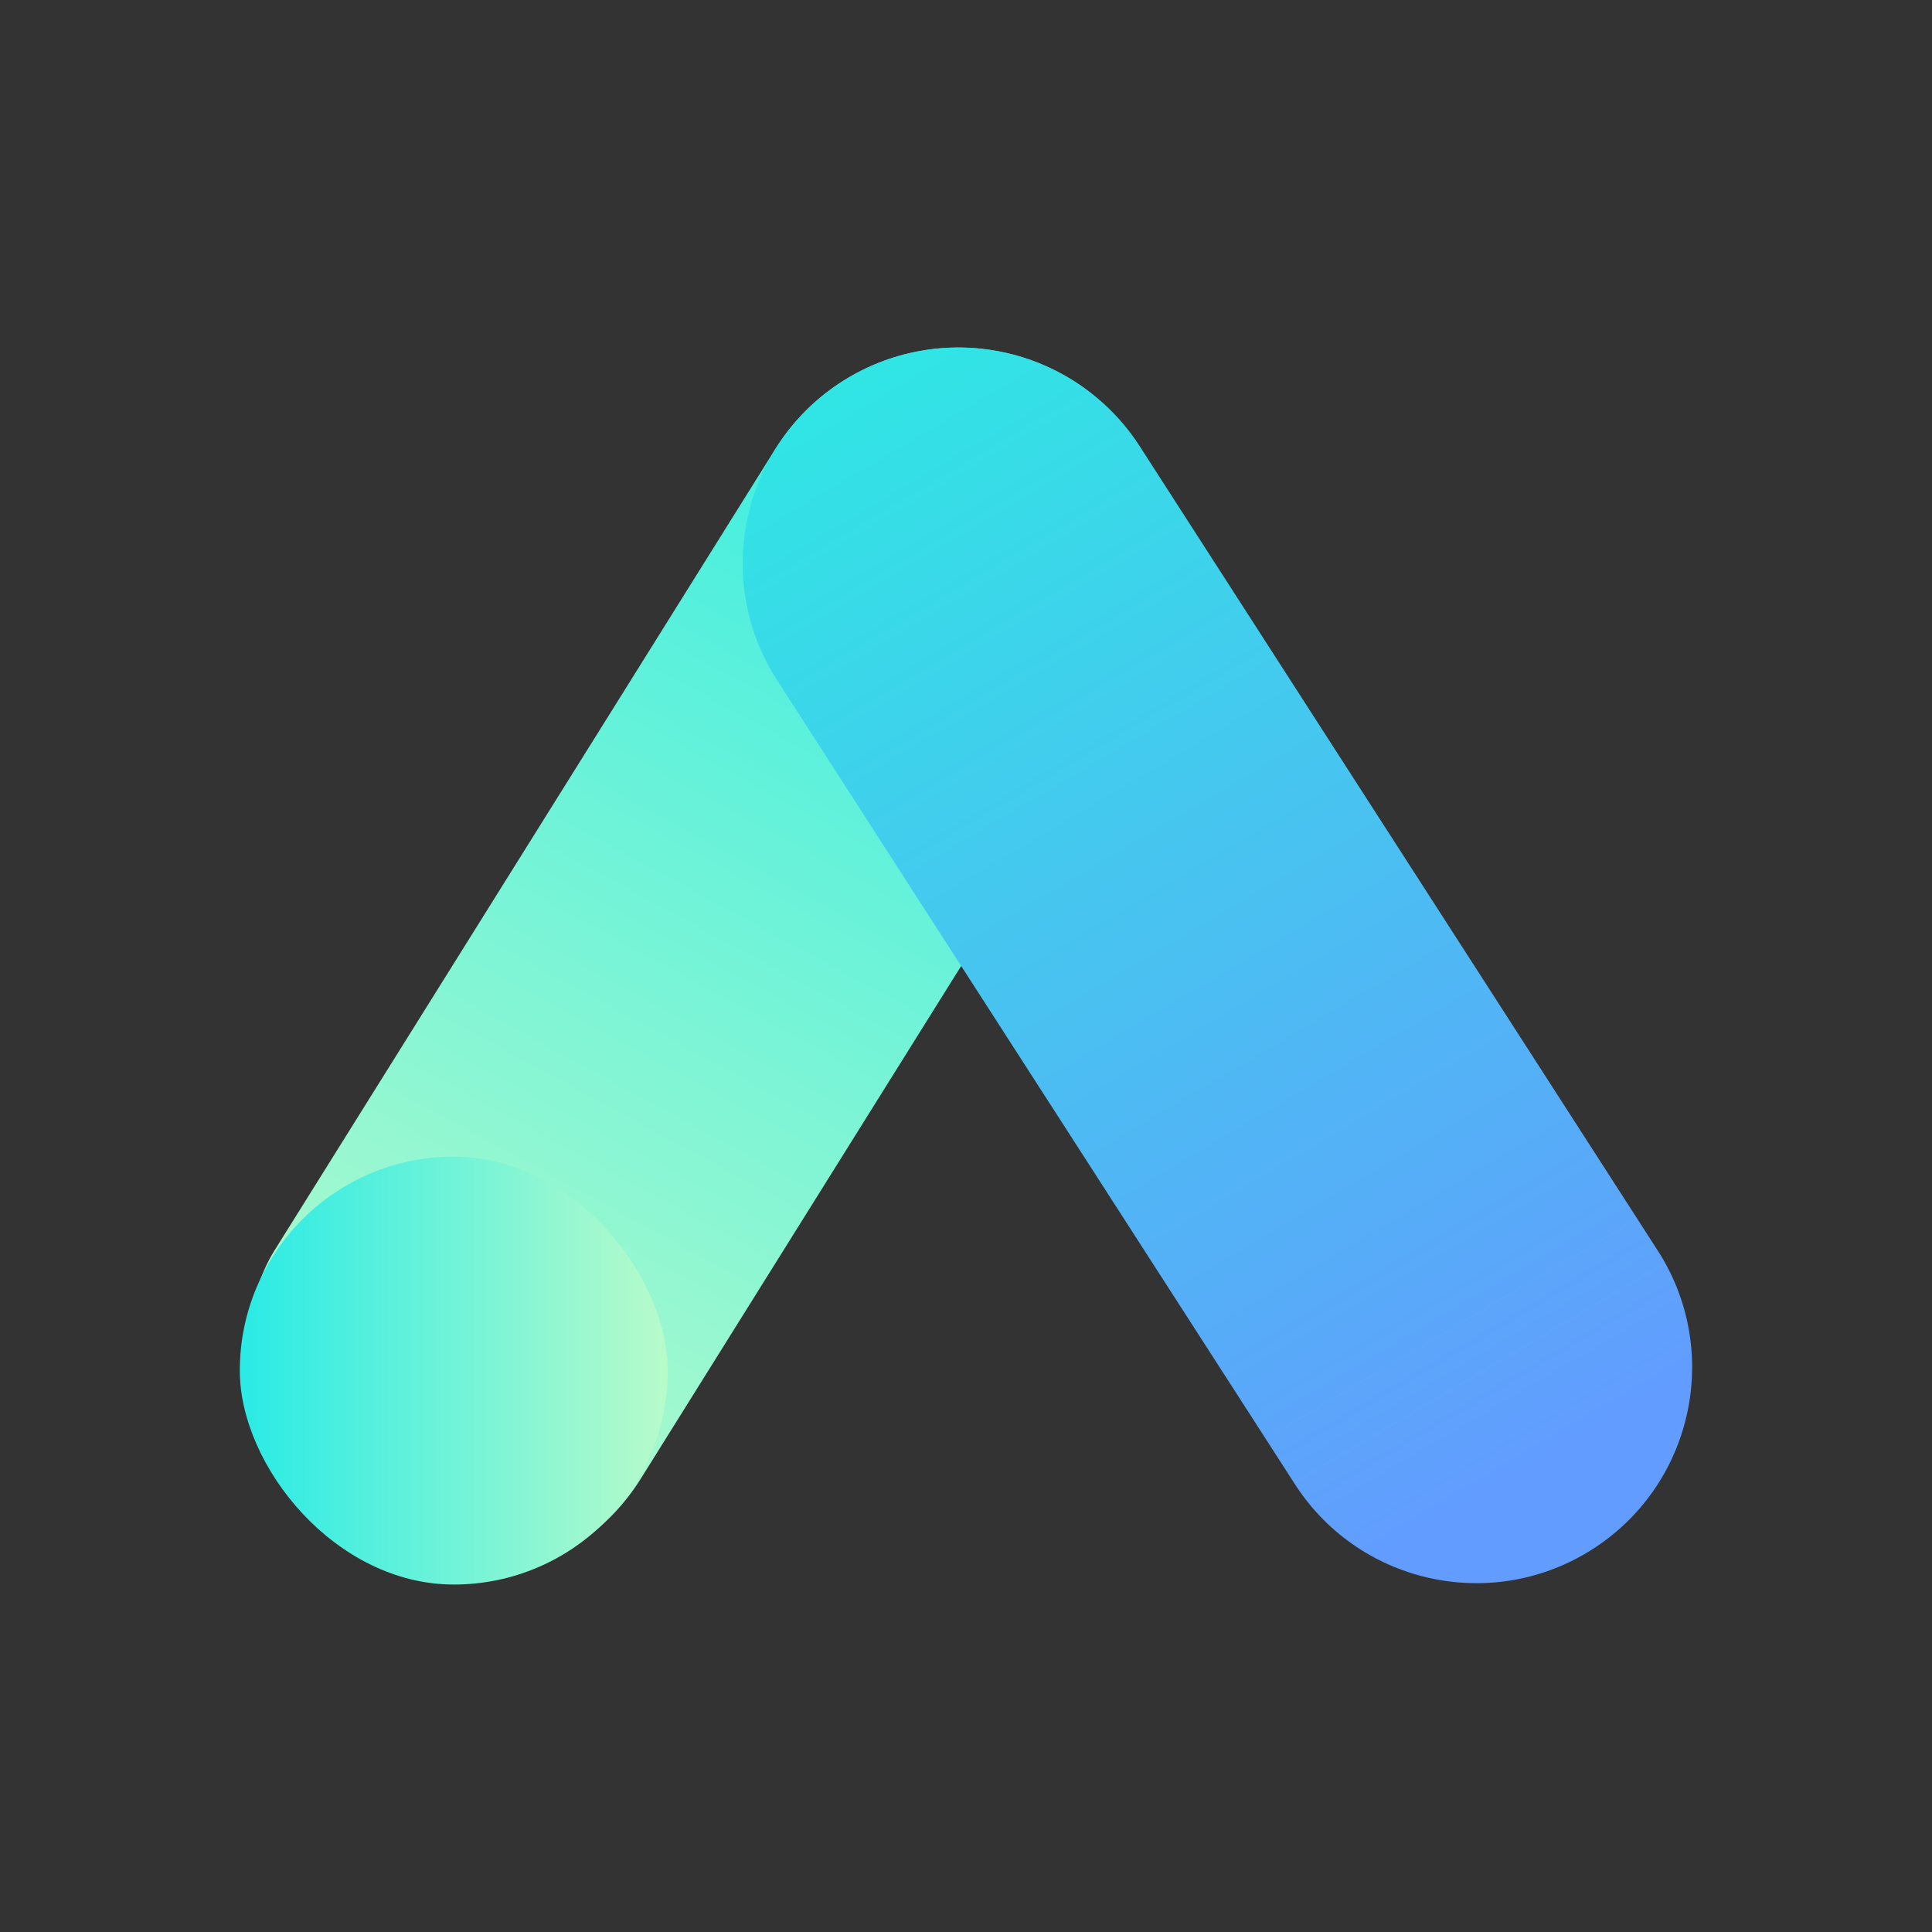
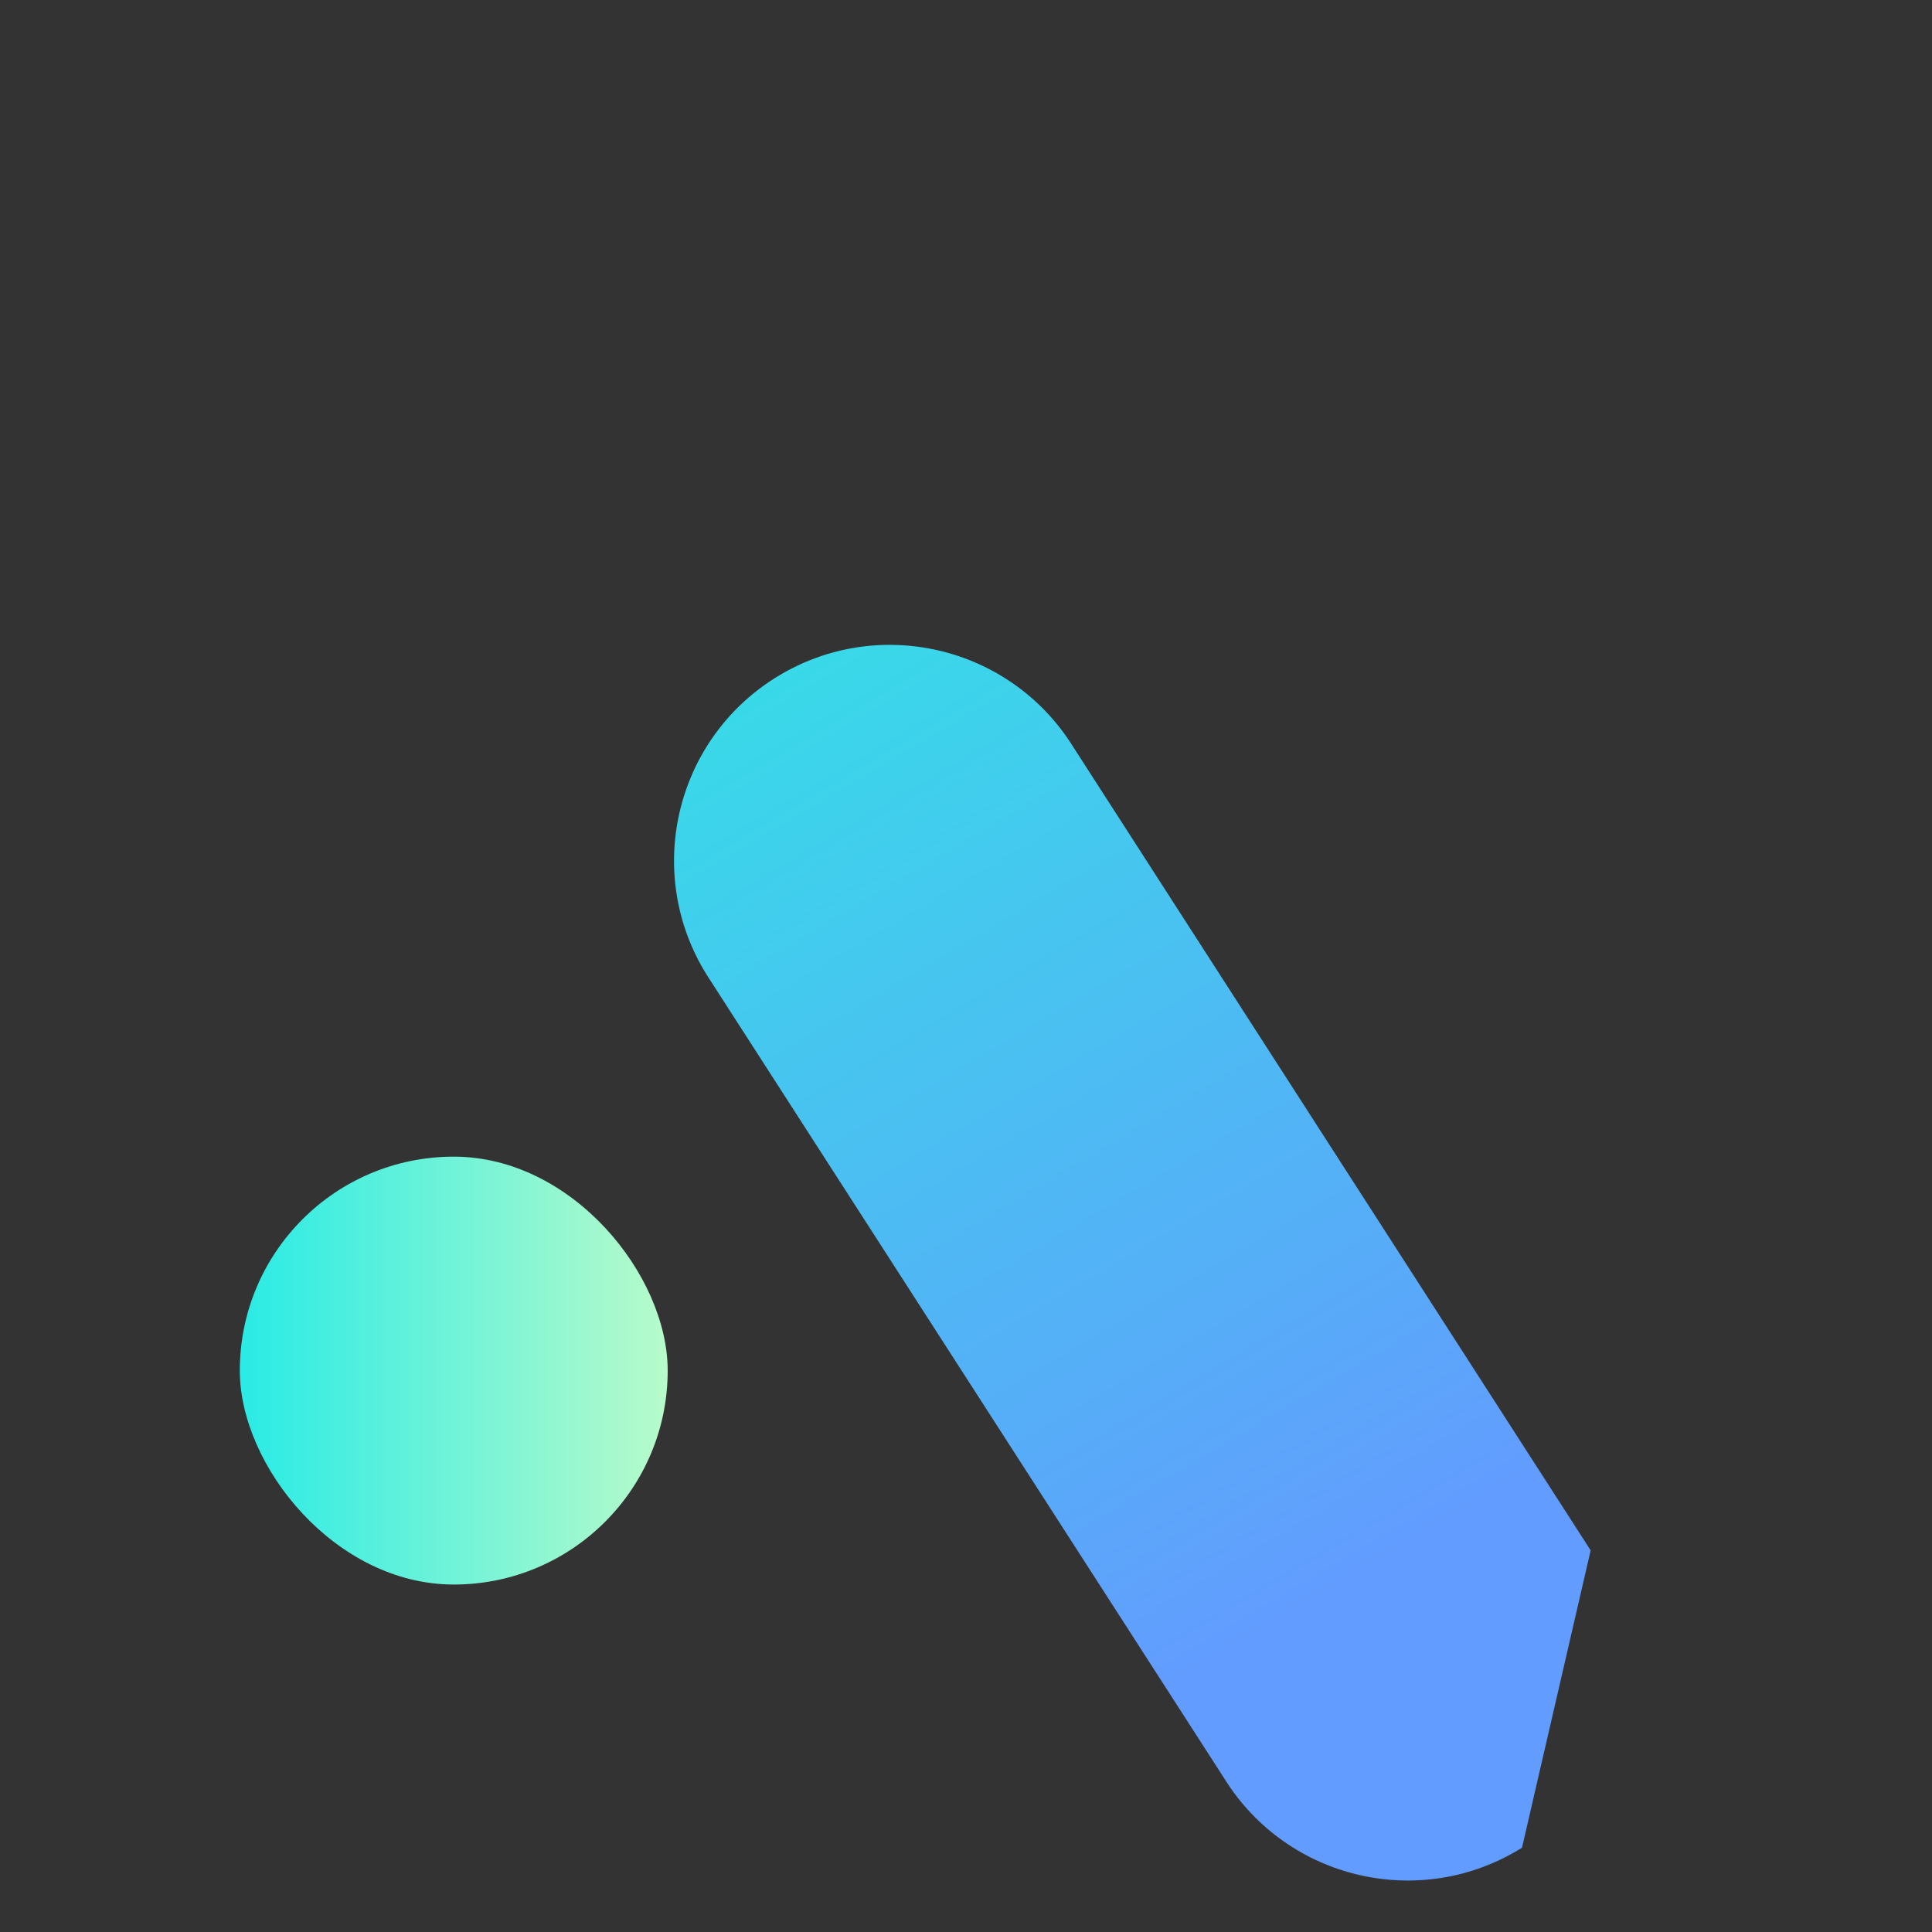
<svg xmlns="http://www.w3.org/2000/svg" xmlns:xlink="http://www.w3.org/1999/xlink" viewBox="0 0 119.88 119.88">
  <rect x="0" y="0" width="119.88" height="119.88" fill="#333333" stroke="none" />
  <defs>
    <style>.cls-1,.cls-2{fill:none;}.cls-2{isolation:isolate;}.cls-3{fill:url(#Sfumatura_senza_nome_5-2);}.cls-3,.cls-4,.cls-5{mix-blend-mode:multiply;}.cls-4{fill:url(#Sfumatura_senza_nome_5);}.cls-5{fill:url(#Sfumatura_senza_nome_9);}</style>
    <linearGradient id="Sfumatura_senza_nome_5" x1="4363.09" y1="1287.73" x2="4321.41" y2="1364.51" gradientTransform="translate(-4341.4 1233.28) rotate(-32)" gradientUnits="userSpaceOnUse">
      <stop offset="0" stop-color="#29ebe5" />
      <stop offset="1" stop-color="#b8fbca" />
    </linearGradient>
    <linearGradient id="Sfumatura_senza_nome_9" x1="4350.17" y1="1291.29" x2="4391.37" y2="1360.97" gradientTransform="translate(-4296.86 -1269)" gradientUnits="userSpaceOnUse">
      <stop offset="0" stop-color="#30e6e4" />
      <stop offset="1" stop-color="#629cfe" />
    </linearGradient>
    <linearGradient id="Sfumatura_senza_nome_5-2" x1="14.88" y1="85.05" x2="41.44" y2="85.05" gradientTransform="matrix(1,0,0,1,0,0)" xlink:href="#Sfumatura_senza_nome_5" />
  </defs>
  <g class="cls-2">
    <g id="Livello_2">
      <g id="Livello_1-2">
        <rect class="cls-1" width="119.88" height="119.88" />
-         <rect class="cls-4" x="30.54" y="17.11" width="26.78" height="85.39" rx="13.39" ry="13.39" transform="translate(38.37 -14.19) rotate(32)" />
-         <path class="cls-5" d="m98.7,96.2h0c6.27-3.92,8.18-12.18,4.26-18.45l-32.13-49.89c-3.92-6.27-12.18-8.18-18.45-4.26h0c-6.27,3.92-8.18,12.18-4.26,18.45l32.13,49.89c3.92,6.27,12.18,8.18,18.45,4.26Z" />
+         <path class="cls-5" d="m98.7,96.2h0l-32.13-49.89c-3.92-6.27-12.18-8.18-18.45-4.26h0c-6.27,3.92-8.18,12.18-4.26,18.45l32.13,49.89c3.92,6.27,12.18,8.18,18.45,4.26Z" />
        <rect class="cls-3" x="14.88" y="71.77" width="26.55" height="26.55" rx="13.28" ry="13.28" />
      </g>
    </g>
  </g>
</svg>